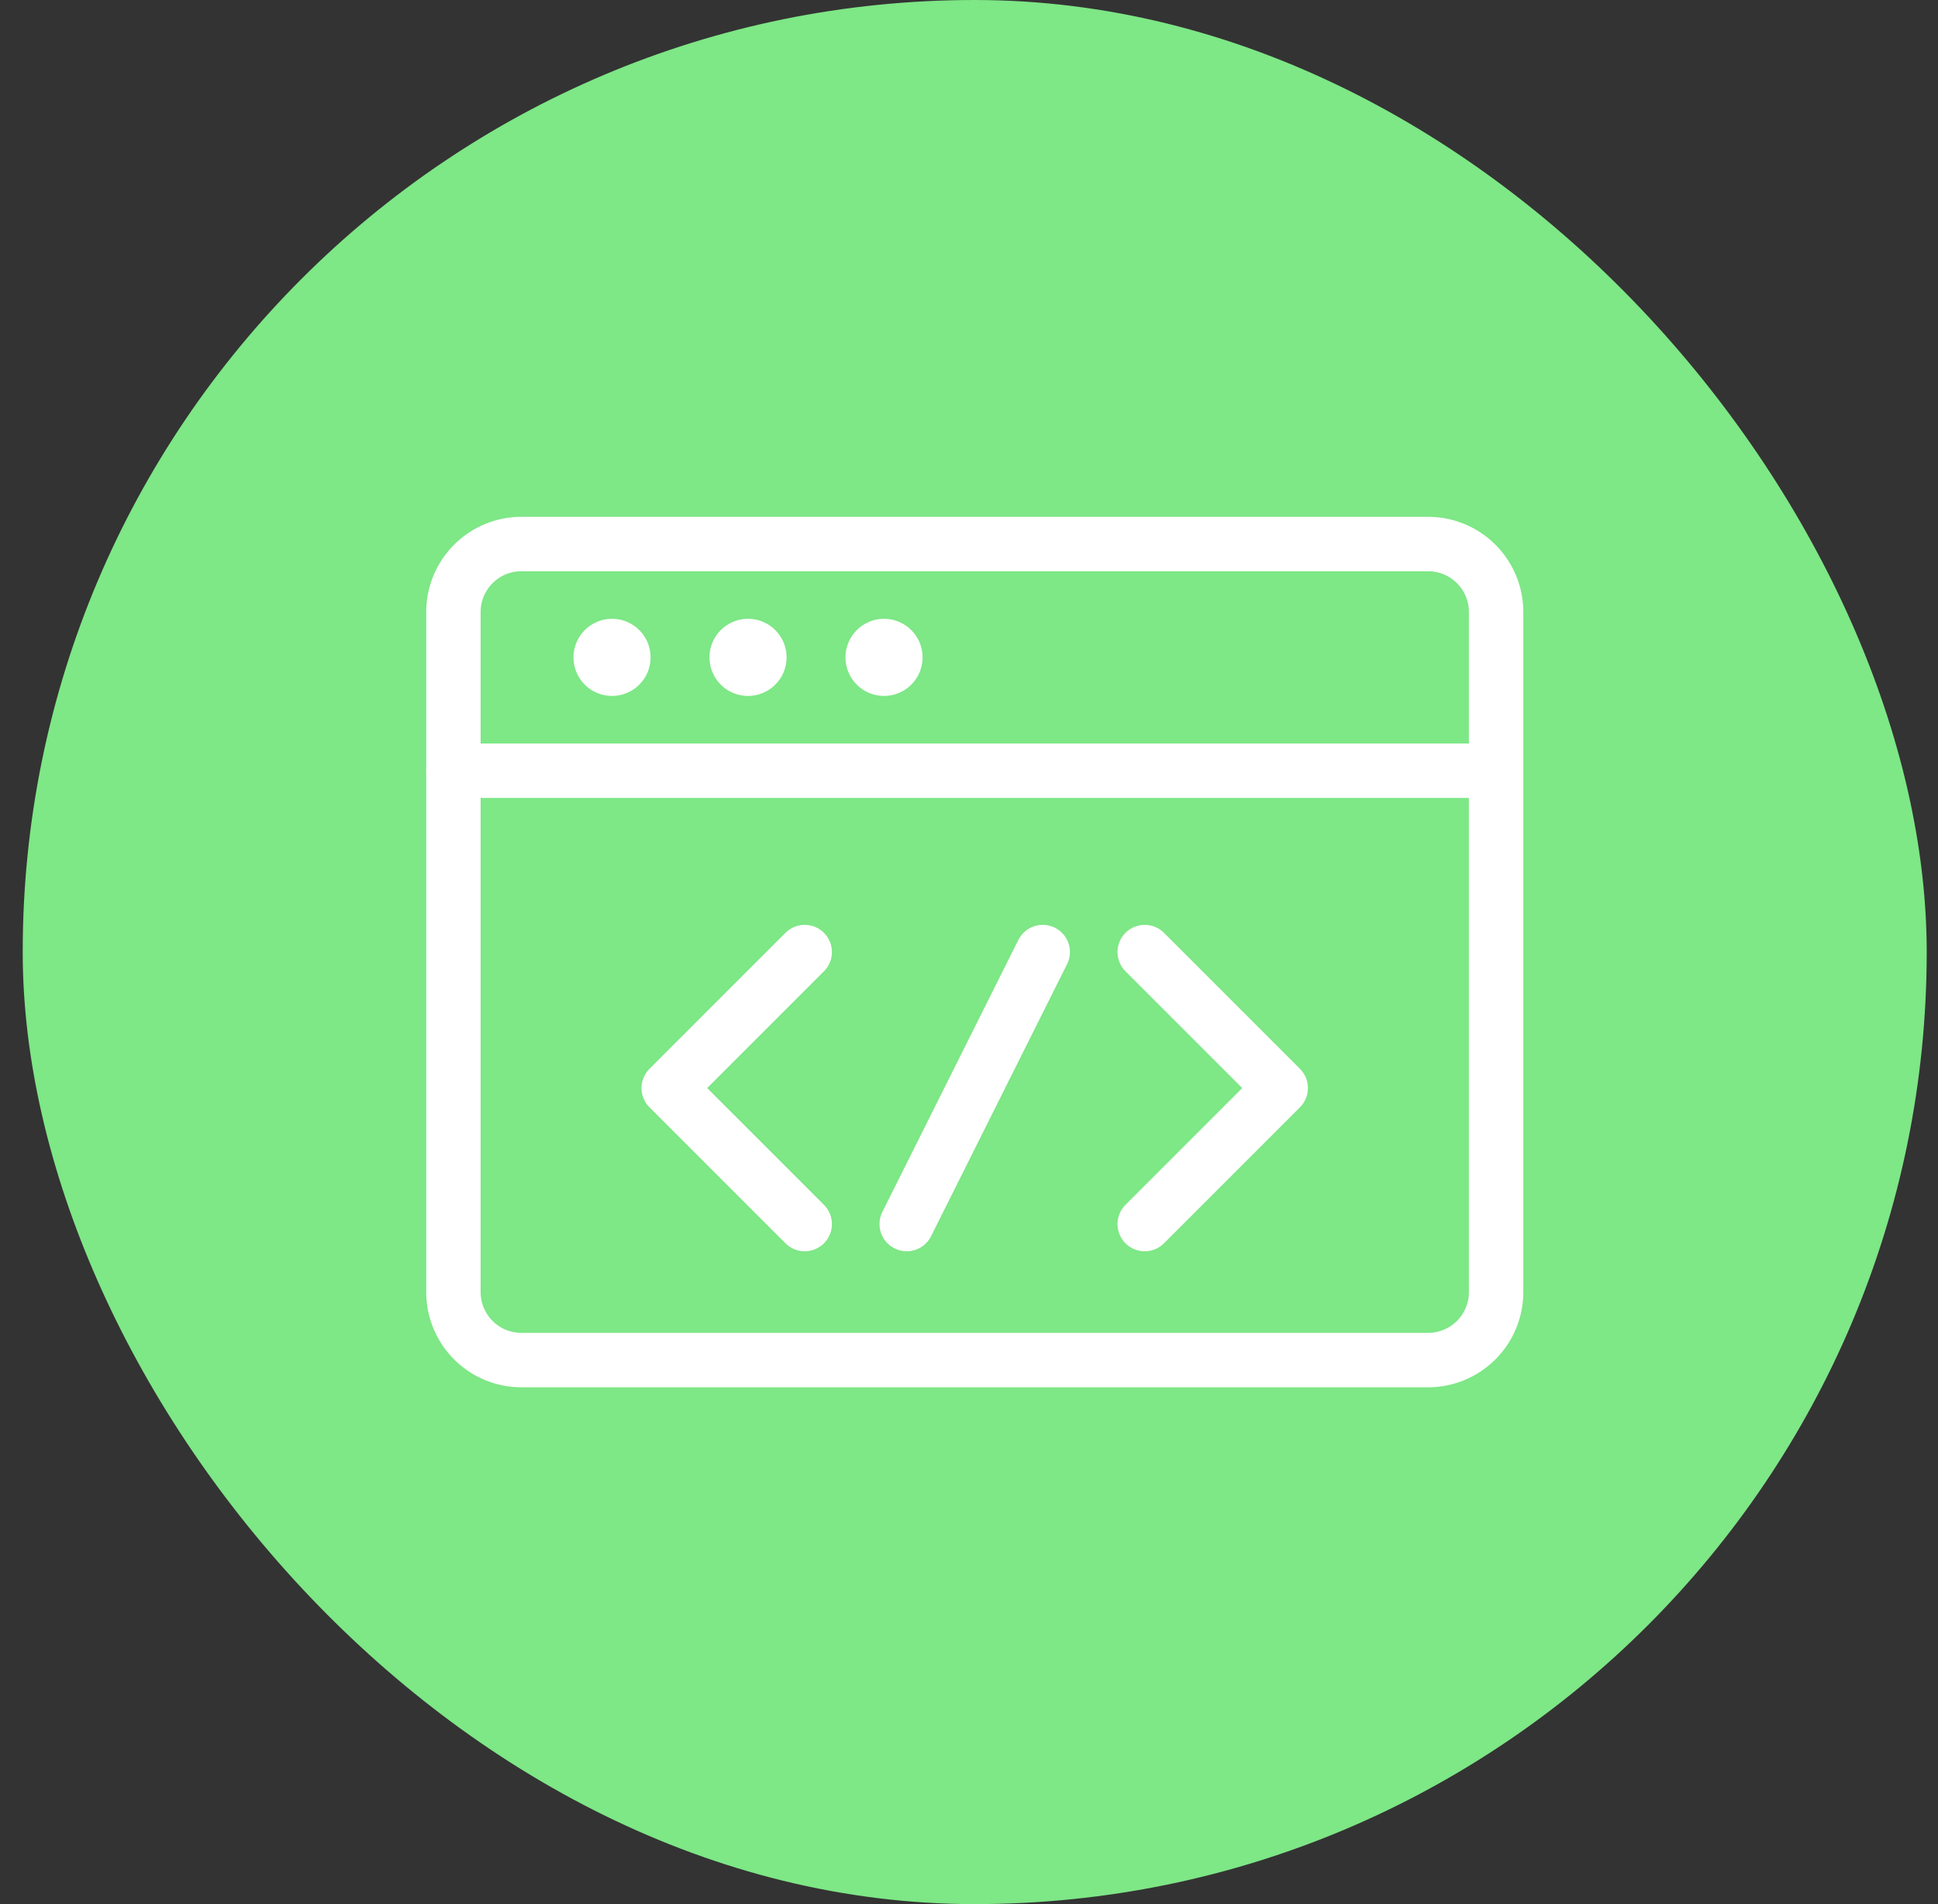
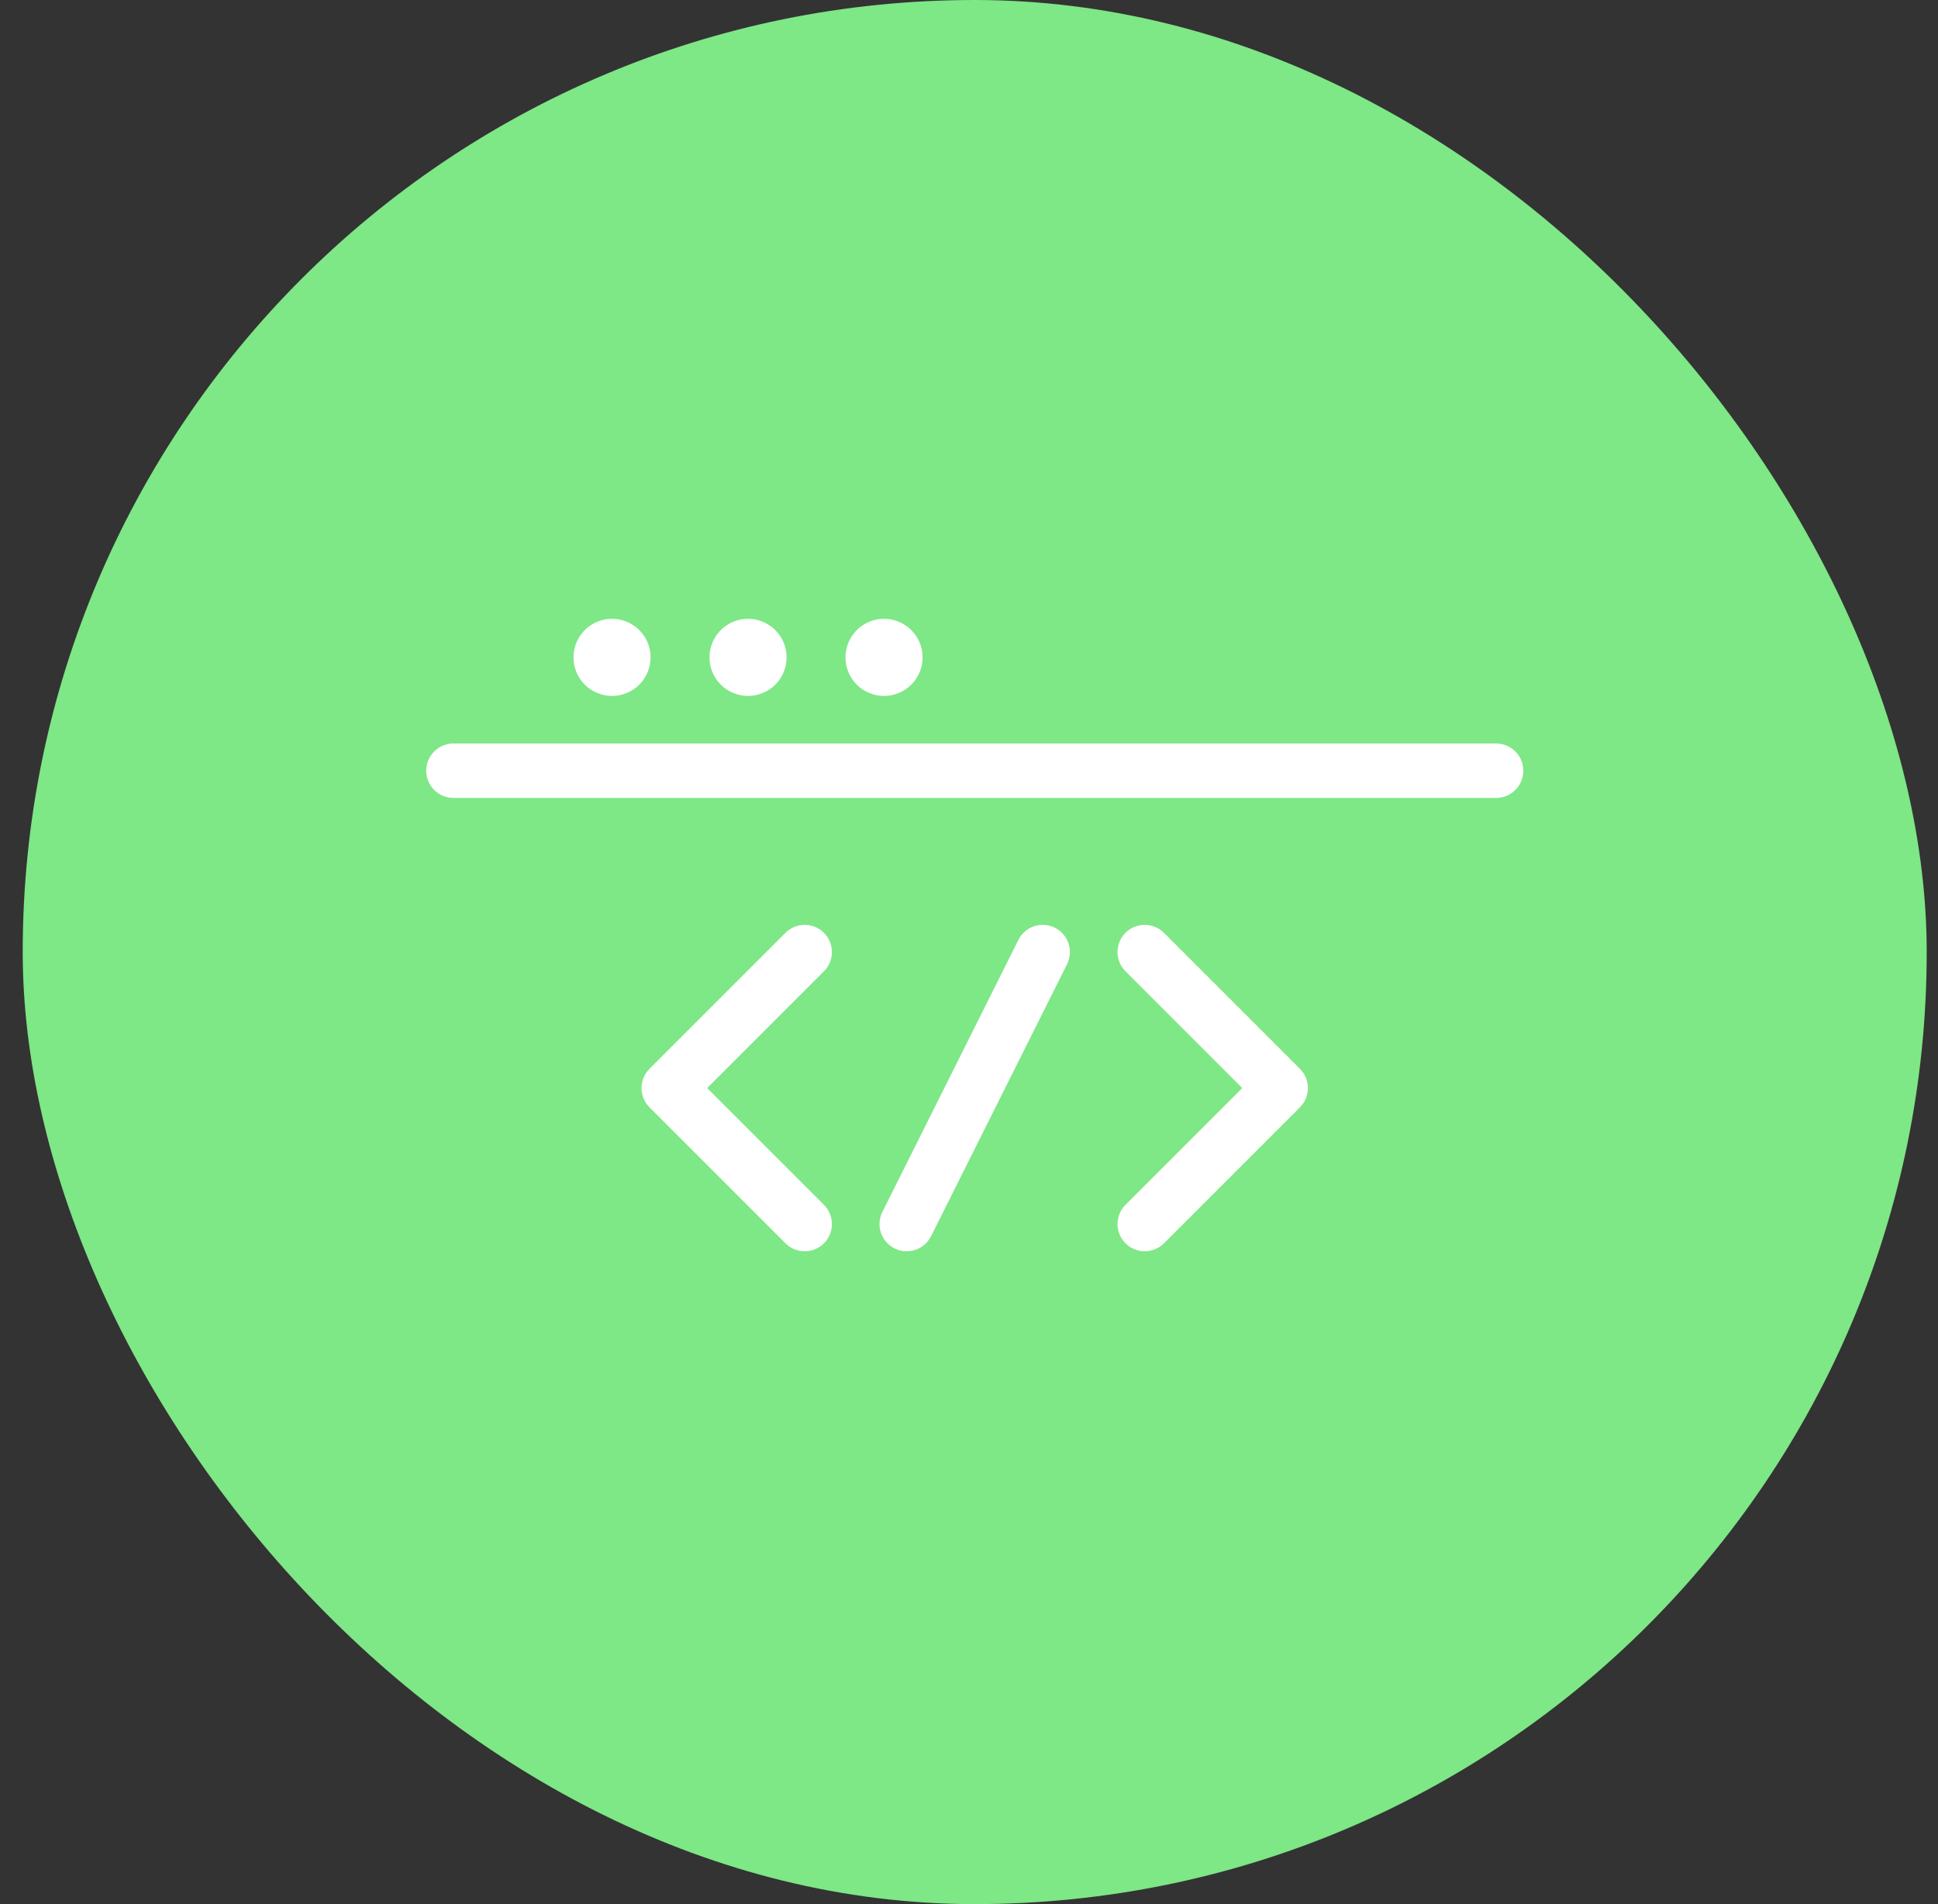
<svg xmlns="http://www.w3.org/2000/svg" width="57" height="56" fill="none">
  <rect width="100%" height="100%" fill="#333333" stroke="none" />
  <rect x=".668" width="56" height="56" rx="28" fill="#7EE786" />
  <path d="m33.668 28 4 4-4 4m-10-8-4 4 4 4m7-8-4 8" stroke="#fff" stroke-width="1.6" stroke-linecap="round" stroke-linejoin="round" />
-   <path clip-rule="evenodd" d="M13.336 18a2 2 0 0 1 2-2h26.667a2 2 0 0 1 2 2v20a2 2 0 0 1-2 2H15.336a2 2 0 0 1-2-2V18Z" stroke="#fff" stroke-width="1.6" stroke-linecap="round" stroke-linejoin="round" />
  <path d="M13.336 22.667h30.667M18.001 19a.333.333 0 1 1 0 .667.333.333 0 0 1 0-.667m4 0a.333.333 0 1 1 0 .667.333.333 0 0 1 0-.667m4 0a.333.333 0 1 1 0 .667.333.333 0 0 1 0-.667" stroke="#fff" stroke-width="1.6" stroke-linecap="round" stroke-linejoin="round" />
</svg>